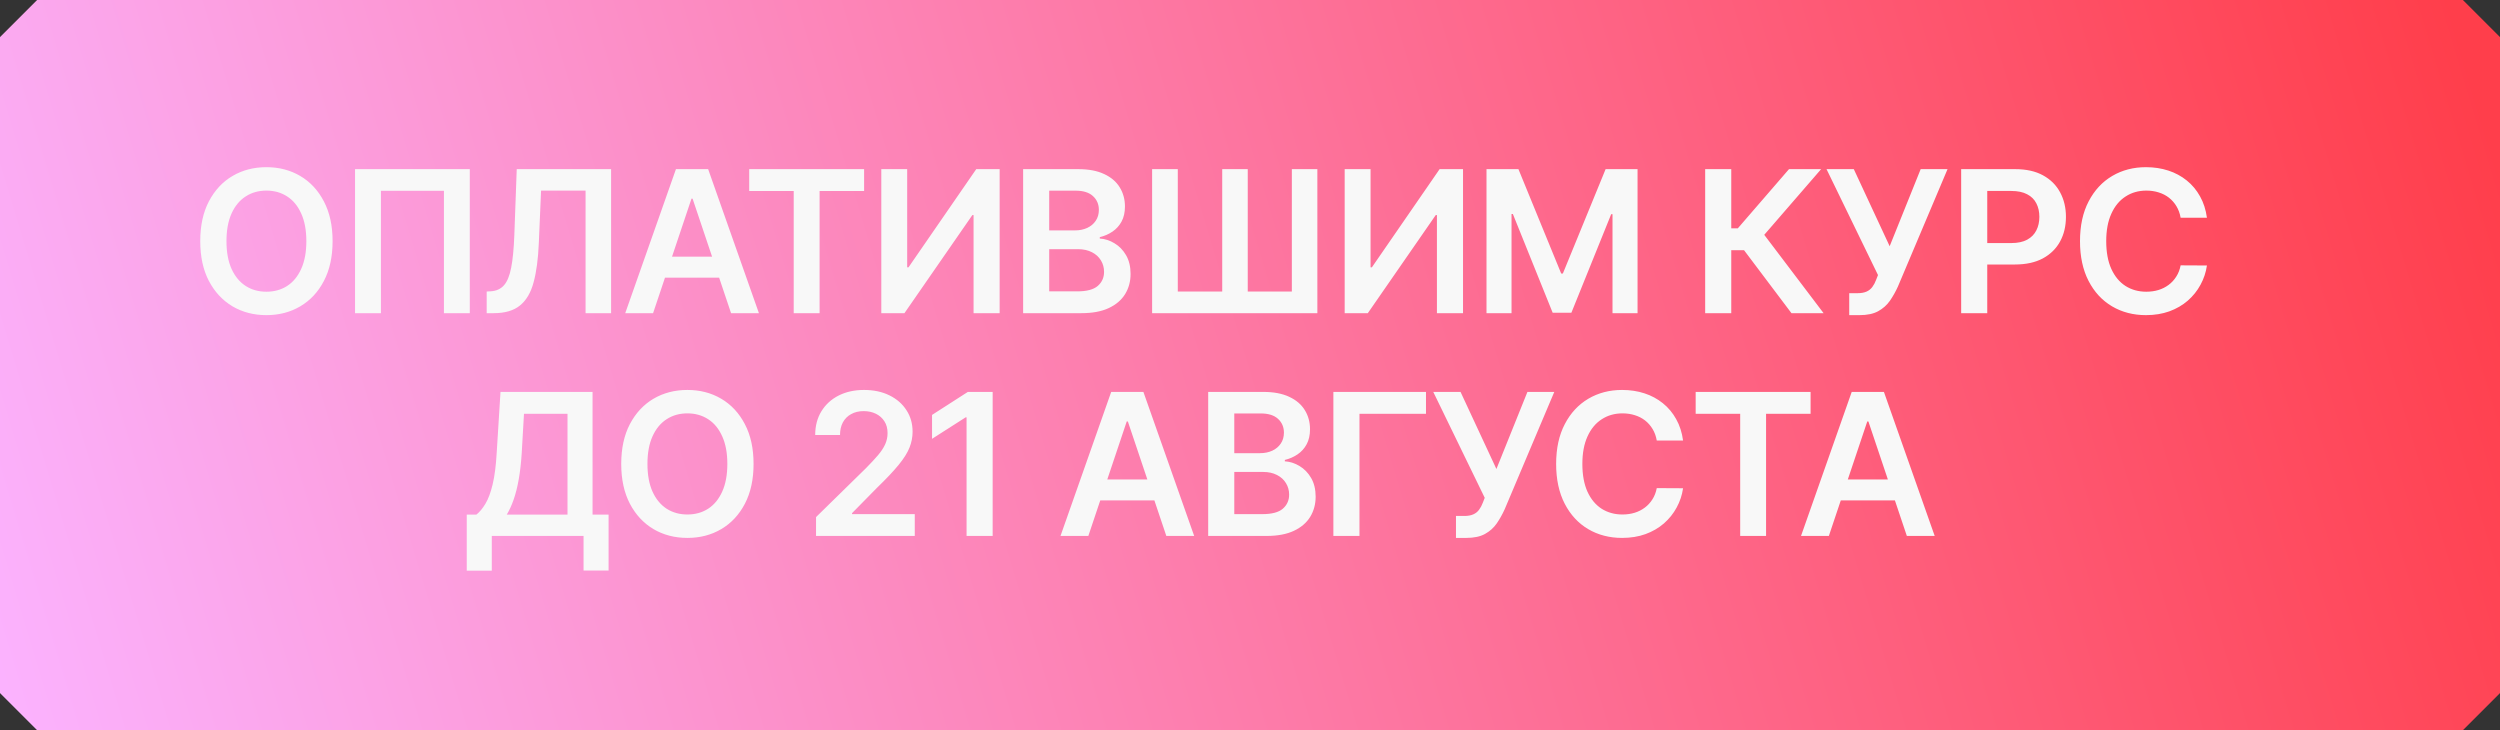
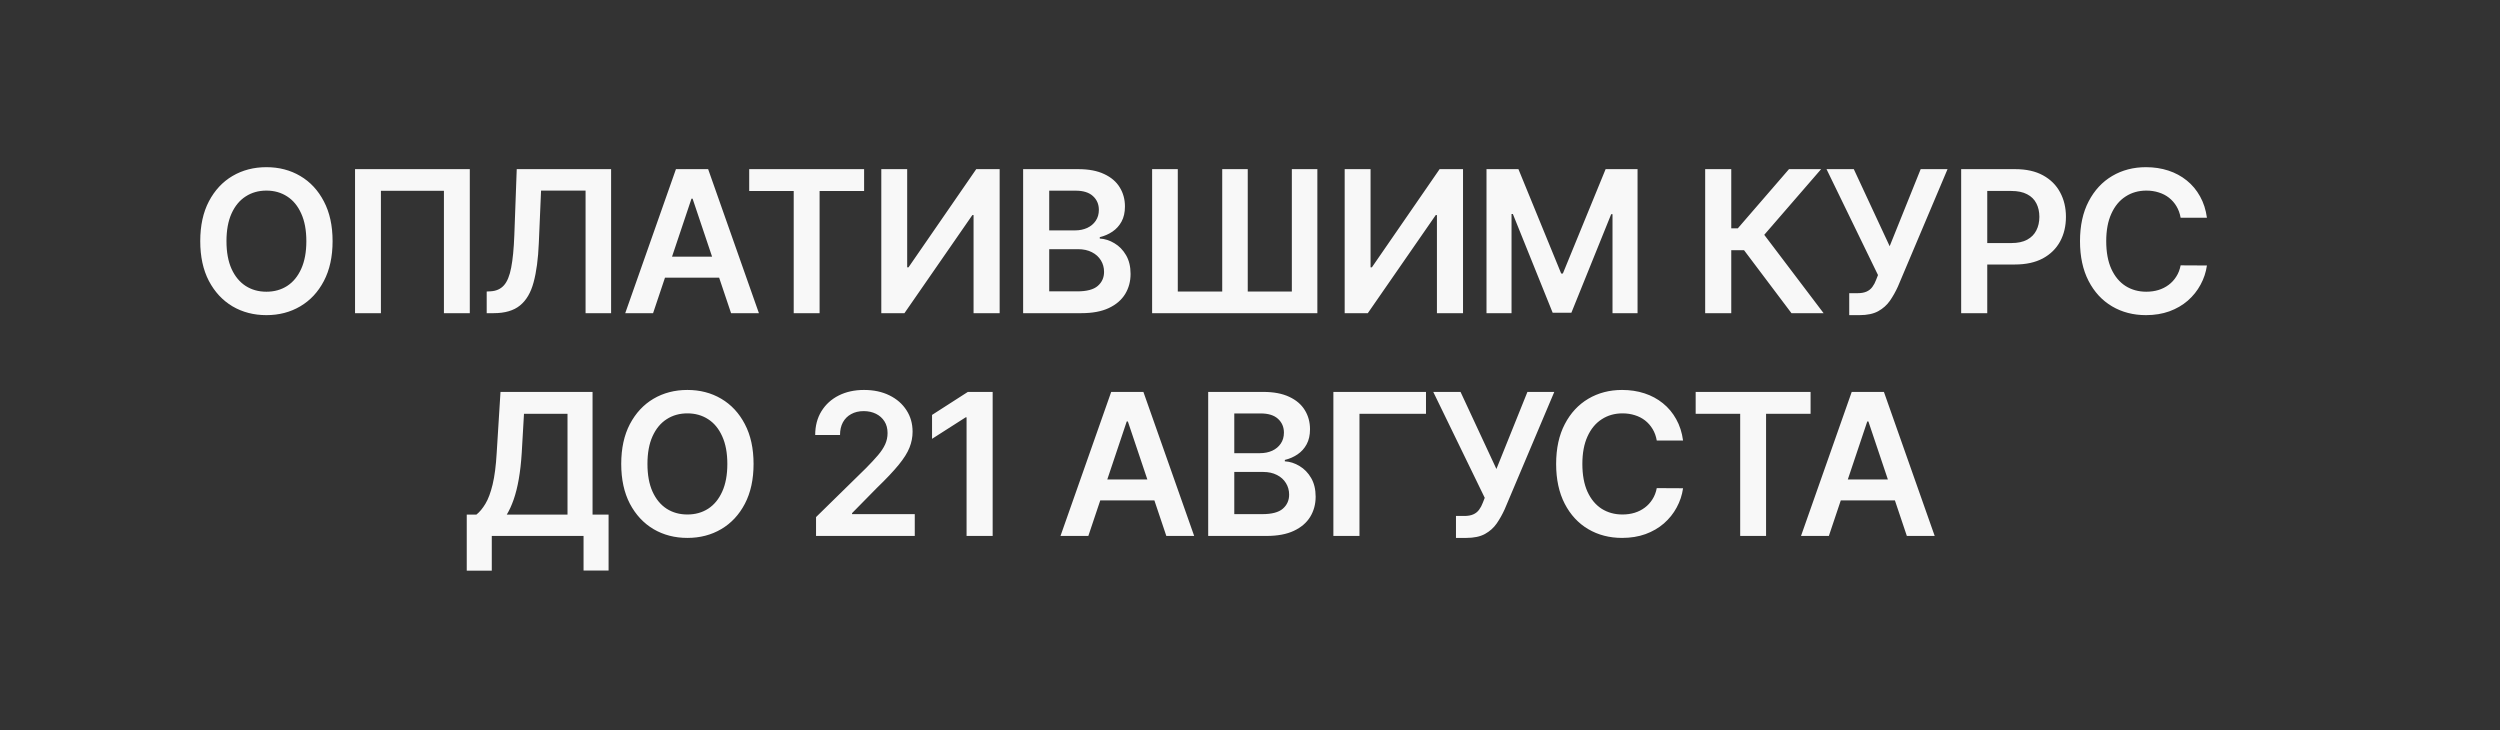
<svg xmlns="http://www.w3.org/2000/svg" width="202" height="59" viewBox="0 0 202 59" fill="none">
  <rect x="0" y="0" width="202" height="59" fill="#333333" stroke="none" />
-   <path fill-rule="evenodd" clip-rule="evenodd" d="M3 0L199 0L202 3V56L199 59L3 59L0 56L0 3L3 0Z" fill="url(#paint0_linear_302_114)" />
  <path d="M26.873 19.485C26.873 20.739 26.638 21.813 26.168 22.707C25.702 23.597 25.066 24.279 24.259 24.753C23.456 25.226 22.545 25.463 21.526 25.463C20.507 25.463 19.594 25.226 18.787 24.753C17.984 24.275 17.348 23.592 16.878 22.701C16.412 21.808 16.18 20.735 16.18 19.485C16.18 18.232 16.412 17.16 16.878 16.27C17.348 15.376 17.984 14.692 18.787 14.219C19.594 13.745 20.507 13.508 21.526 13.508C22.545 13.508 23.456 13.745 24.259 14.219C25.066 14.692 25.702 15.376 26.168 16.27C26.638 17.16 26.873 18.232 26.873 19.485ZM24.753 19.485C24.753 18.603 24.615 17.859 24.338 17.253C24.066 16.643 23.687 16.183 23.202 15.872C22.717 15.557 22.159 15.4 21.526 15.4C20.893 15.4 20.335 15.557 19.85 15.872C19.365 16.183 18.984 16.643 18.708 17.253C18.435 17.859 18.299 18.603 18.299 19.485C18.299 20.368 18.435 21.114 18.708 21.724C18.984 22.33 19.365 22.791 19.85 23.105C20.335 23.416 20.893 23.571 21.526 23.571C22.159 23.571 22.717 23.416 23.202 23.105C23.687 22.791 24.066 22.33 24.338 21.724C24.615 21.114 24.753 20.368 24.753 19.485ZM37.96 13.667V25.304H35.869V15.417H30.778V25.304H28.687V13.667L37.96 13.667ZM39.325 25.304V23.554L39.655 23.537C40.102 23.51 40.456 23.349 40.718 23.054C40.983 22.758 41.178 22.283 41.303 21.628C41.431 20.972 41.517 20.093 41.558 18.991L41.752 13.667H49.377V25.304H47.314V15.4H43.718L43.536 19.645C43.483 20.917 43.343 21.972 43.115 22.809C42.892 23.646 42.524 24.271 42.013 24.684C41.505 25.097 40.799 25.304 39.894 25.304H39.325ZM52.769 25.304H50.519L54.616 13.667H57.218L61.32 25.304H59.07L55.962 16.054H55.871L52.769 25.304ZM52.843 20.741L58.98 20.741V22.434L52.843 22.434V20.741ZM60.535 15.434V13.667H69.82V15.434H66.223V25.304H64.132V15.434L60.535 15.434ZM71.209 13.667H73.3V21.599H73.408L78.88 13.667H80.772V25.304H78.664V17.378H78.567L73.079 25.304H71.209V13.667ZM82.669 25.304V13.667H87.123C87.964 13.667 88.663 13.8 89.22 14.065C89.78 14.326 90.199 14.684 90.475 15.139C90.756 15.594 90.896 16.109 90.896 16.684C90.896 17.158 90.805 17.563 90.623 17.9C90.441 18.234 90.197 18.505 89.89 18.713C89.583 18.921 89.241 19.071 88.862 19.162V19.275C89.275 19.298 89.671 19.425 90.049 19.656C90.432 19.883 90.744 20.205 90.987 20.622C91.229 21.039 91.35 21.542 91.35 22.133C91.35 22.735 91.205 23.277 90.913 23.758C90.621 24.235 90.182 24.612 89.595 24.889C89.008 25.166 88.269 25.304 87.379 25.304H82.669ZM84.777 23.542H87.044C87.809 23.542 88.36 23.396 88.697 23.105C89.038 22.809 89.208 22.431 89.208 21.968C89.208 21.624 89.123 21.313 88.953 21.037C88.782 20.756 88.54 20.537 88.225 20.378C87.911 20.215 87.536 20.133 87.1 20.133H84.777V23.542ZM84.777 18.616H86.862C87.225 18.616 87.553 18.55 87.845 18.417C88.136 18.281 88.366 18.09 88.532 17.843C88.703 17.593 88.788 17.298 88.788 16.957C88.788 16.506 88.629 16.135 88.311 15.844C87.996 15.552 87.528 15.406 86.907 15.406H84.777V18.616ZM93.091 13.667H95.165V23.554H98.756V13.667H100.818V23.554H104.381V13.667H106.443V25.304H93.091V13.667ZM108.65 13.667H110.741V21.599H110.849L116.32 13.667L118.212 13.667V25.304H116.104V17.378H116.008L110.519 25.304H108.65V13.667ZM120.109 13.667H122.689L126.143 22.099H126.28L129.734 13.667H132.314V25.304H130.291V17.309H130.183L126.967 25.27H125.456L122.24 17.292H122.132V25.304L120.109 25.304V13.667ZM144.75 25.304L140.92 20.218H139.886V25.304H137.778V13.667H139.886V18.451H140.414L144.551 13.667H147.147L142.551 18.974L147.346 25.304H144.75ZM149.418 25.463V23.69H150.083C150.382 23.69 150.628 23.646 150.821 23.559C151.014 23.472 151.17 23.347 151.287 23.184C151.408 23.021 151.509 22.832 151.588 22.616L151.742 22.224L147.583 13.667H149.787L152.685 19.895L155.191 13.667H157.361L153.35 23.156C153.164 23.565 152.95 23.946 152.708 24.298C152.465 24.646 152.149 24.929 151.759 25.145C151.372 25.357 150.869 25.463 150.247 25.463H149.418ZM158.462 25.304V13.667L162.826 13.667C163.72 13.667 164.47 13.834 165.076 14.167C165.686 14.501 166.146 14.959 166.457 15.542C166.771 16.122 166.928 16.781 166.928 17.52C166.928 18.266 166.771 18.929 166.457 19.508C166.142 20.088 165.678 20.544 165.065 20.878C164.451 21.207 163.695 21.372 162.798 21.372H159.906V19.639H162.514C163.036 19.639 163.464 19.548 163.798 19.366C164.131 19.184 164.377 18.934 164.536 18.616C164.699 18.298 164.781 17.933 164.781 17.52C164.781 17.107 164.699 16.743 164.536 16.429C164.377 16.114 164.129 15.87 163.792 15.696C163.459 15.518 163.029 15.429 162.502 15.429H160.57V25.304H158.462ZM178.32 17.593H176.195C176.134 17.245 176.022 16.936 175.859 16.667C175.696 16.395 175.494 16.164 175.251 15.974C175.009 15.785 174.732 15.643 174.422 15.548C174.115 15.45 173.784 15.4 173.427 15.4C172.795 15.4 172.234 15.559 171.746 15.878C171.257 16.192 170.874 16.654 170.598 17.264C170.321 17.87 170.183 18.61 170.183 19.485C170.183 20.376 170.321 21.126 170.598 21.735C170.878 22.342 171.261 22.8 171.746 23.11C172.234 23.417 172.793 23.571 173.422 23.571C173.77 23.571 174.096 23.525 174.399 23.434C174.706 23.34 174.98 23.201 175.223 23.02C175.469 22.838 175.676 22.614 175.842 22.349C176.013 22.084 176.13 21.781 176.195 21.44L178.32 21.451C178.24 22.005 178.068 22.523 177.802 23.008C177.541 23.493 177.198 23.921 176.774 24.292C176.35 24.66 175.854 24.948 175.285 25.156C174.717 25.36 174.087 25.463 173.393 25.463C172.371 25.463 171.458 25.226 170.655 24.753C169.852 24.279 169.219 23.595 168.757 22.701C168.295 21.808 168.064 20.735 168.064 19.485C168.064 18.232 168.297 17.16 168.763 16.27C169.229 15.376 169.863 14.692 170.666 14.219C171.469 13.745 172.378 13.508 173.393 13.508C174.041 13.508 174.643 13.599 175.2 13.781C175.757 13.963 176.253 14.23 176.689 14.582C177.124 14.931 177.482 15.359 177.763 15.866C178.047 16.37 178.232 16.946 178.32 17.593ZM37.713 46.111V41.582H38.491C38.753 41.374 38.997 41.08 39.224 40.701C39.452 40.323 39.645 39.804 39.804 39.145C39.963 38.486 40.073 37.633 40.133 36.588L40.44 31.667H47.878V41.582H49.173V46.099H47.151V43.304L39.736 43.304V46.111H37.713ZM40.946 41.582H45.855V33.434H42.338L42.156 36.588C42.107 37.38 42.027 38.088 41.917 38.713C41.808 39.338 41.669 39.889 41.503 40.366C41.336 40.84 41.151 41.245 40.946 41.582ZM60.888 37.486C60.888 38.739 60.653 39.813 60.184 40.707C59.718 41.597 59.081 42.279 58.275 42.753C57.472 43.226 56.561 43.463 55.542 43.463C54.523 43.463 53.61 43.226 52.803 42.753C52 42.275 51.364 41.592 50.894 40.701C50.428 39.807 50.195 38.736 50.195 37.486C50.195 36.232 50.428 35.16 50.894 34.27C51.364 33.376 52 32.692 52.803 32.218C53.61 31.745 54.523 31.508 55.542 31.508C56.561 31.508 57.472 31.745 58.275 32.218C59.081 32.692 59.718 33.376 60.184 34.27C60.653 35.16 60.888 36.232 60.888 37.486ZM58.769 37.486C58.769 36.603 58.631 35.859 58.354 35.253C58.081 34.643 57.703 34.182 57.218 33.872C56.733 33.557 56.174 33.4 55.542 33.4C54.909 33.4 54.35 33.557 53.865 33.872C53.381 34.182 53 34.643 52.724 35.253C52.451 35.859 52.314 36.603 52.314 37.486C52.314 38.368 52.451 39.114 52.724 39.724C53 40.33 53.381 40.791 53.865 41.105C54.35 41.416 54.909 41.571 55.542 41.571C56.174 41.571 56.733 41.416 57.218 41.105C57.703 40.791 58.081 40.33 58.354 39.724C58.631 39.114 58.769 38.368 58.769 37.486ZM65.936 43.304V41.781L69.976 37.821C70.362 37.431 70.684 37.084 70.942 36.781C71.2 36.478 71.393 36.184 71.522 35.9C71.65 35.616 71.715 35.313 71.715 34.991C71.715 34.624 71.631 34.309 71.465 34.048C71.298 33.783 71.069 33.578 70.777 33.434C70.486 33.291 70.154 33.218 69.783 33.218C69.4 33.218 69.065 33.298 68.777 33.457C68.489 33.612 68.266 33.834 68.107 34.122C67.951 34.41 67.874 34.753 67.874 35.15L65.868 35.15C65.868 34.412 66.037 33.77 66.374 33.224C66.711 32.679 67.175 32.256 67.766 31.957C68.361 31.658 69.042 31.508 69.811 31.508C70.592 31.508 71.277 31.654 71.868 31.946C72.459 32.237 72.917 32.637 73.243 33.145C73.573 33.652 73.737 34.232 73.737 34.883C73.737 35.319 73.654 35.747 73.487 36.167C73.321 36.588 73.027 37.054 72.607 37.565C72.19 38.076 71.605 38.696 70.851 39.423L68.845 41.463V41.542H73.913V43.304H65.936ZM80.207 31.667V43.304H78.099V33.718H78.031L75.309 35.457V33.525L78.201 31.667H80.207ZM87.938 43.304H85.688L89.785 31.667H92.387L96.489 43.304H94.239L91.131 34.054H91.04L87.938 43.304ZM88.012 38.741H94.148V40.434H88.012V38.741ZM97.622 43.304V31.667H102.076C102.917 31.667 103.616 31.8 104.173 32.065C104.734 32.326 105.152 32.684 105.429 33.139C105.709 33.593 105.849 34.109 105.849 34.684C105.849 35.158 105.758 35.563 105.576 35.9C105.395 36.234 105.15 36.505 104.843 36.713C104.537 36.921 104.194 37.071 103.815 37.162V37.275C104.228 37.298 104.624 37.425 105.002 37.656C105.385 37.883 105.698 38.205 105.94 38.622C106.182 39.039 106.304 39.542 106.304 40.133C106.304 40.736 106.158 41.277 105.866 41.758C105.574 42.236 105.135 42.612 104.548 42.889C103.961 43.166 103.222 43.304 102.332 43.304H97.622ZM99.73 41.542H101.997C102.762 41.542 103.313 41.397 103.65 41.105C103.991 40.809 104.162 40.431 104.162 39.968C104.162 39.624 104.076 39.313 103.906 39.037C103.735 38.756 103.493 38.537 103.179 38.378C102.864 38.215 102.489 38.133 102.054 38.133H99.73V41.542ZM99.73 36.616H101.815C102.179 36.616 102.506 36.55 102.798 36.417C103.09 36.281 103.319 36.09 103.485 35.843C103.656 35.593 103.741 35.298 103.741 34.957C103.741 34.506 103.582 34.135 103.264 33.843C102.949 33.552 102.482 33.406 101.86 33.406H99.73V36.616ZM115.22 31.667V33.434H109.845V43.304H107.737V31.667L115.22 31.667ZM117.643 43.463V41.69H118.308C118.607 41.69 118.853 41.647 119.046 41.559C119.239 41.472 119.395 41.347 119.512 41.184C119.633 41.022 119.734 40.832 119.813 40.616L119.967 40.224L115.808 31.667H118.012L120.91 37.895L123.416 31.667H125.586L121.575 41.156C121.389 41.565 121.175 41.946 120.933 42.298C120.69 42.647 120.374 42.929 119.984 43.145C119.597 43.357 119.094 43.463 118.472 43.463H117.643ZM135.991 35.593H133.866C133.806 35.245 133.694 34.936 133.531 34.667C133.368 34.395 133.166 34.164 132.923 33.974C132.681 33.785 132.404 33.643 132.094 33.548C131.787 33.45 131.455 33.4 131.099 33.4C130.467 33.4 129.906 33.559 129.418 33.878C128.929 34.192 128.546 34.654 128.27 35.264C127.993 35.87 127.855 36.611 127.855 37.486C127.855 38.376 127.993 39.126 128.27 39.736C128.55 40.342 128.933 40.8 129.418 41.111C129.906 41.417 130.465 41.571 131.094 41.571C131.442 41.571 131.768 41.525 132.071 41.434C132.378 41.34 132.652 41.201 132.895 41.02C133.141 40.838 133.347 40.614 133.514 40.349C133.685 40.084 133.802 39.781 133.866 39.44L135.991 39.451C135.912 40.005 135.739 40.523 135.474 41.008C135.213 41.493 134.87 41.921 134.446 42.292C134.022 42.66 133.525 42.948 132.957 43.156C132.389 43.361 131.758 43.463 131.065 43.463C130.043 43.463 129.13 43.226 128.327 42.753C127.524 42.279 126.891 41.595 126.429 40.701C125.967 39.807 125.736 38.736 125.736 37.486C125.736 36.232 125.969 35.16 126.435 34.27C126.9 33.376 127.535 32.692 128.338 32.218C129.141 31.745 130.05 31.508 131.065 31.508C131.713 31.508 132.315 31.599 132.872 31.781C133.429 31.963 133.925 32.23 134.361 32.582C134.796 32.931 135.154 33.359 135.435 33.866C135.719 34.37 135.904 34.946 135.991 35.593ZM137.01 33.434V31.667H146.295V33.434H142.698V43.304H140.607V33.434H137.01ZM147.772 43.304H145.522L149.619 31.667H152.221L156.323 43.304H154.073L150.966 34.054H150.875L147.772 43.304ZM147.846 38.741H153.983V40.434H147.846V38.741Z" fill="#F8F8F8" />
  <defs>
    <linearGradient id="paint0_linear_302_114" x1="4.51505e-06" y1="59" x2="201.48" y2="-1.726" gradientUnits="userSpaceOnUse">
      <stop stop-color="#FBB3FF" />
      <stop offset="0.982" stop-color="#FF3E4B" />
    </linearGradient>
  </defs>
</svg>